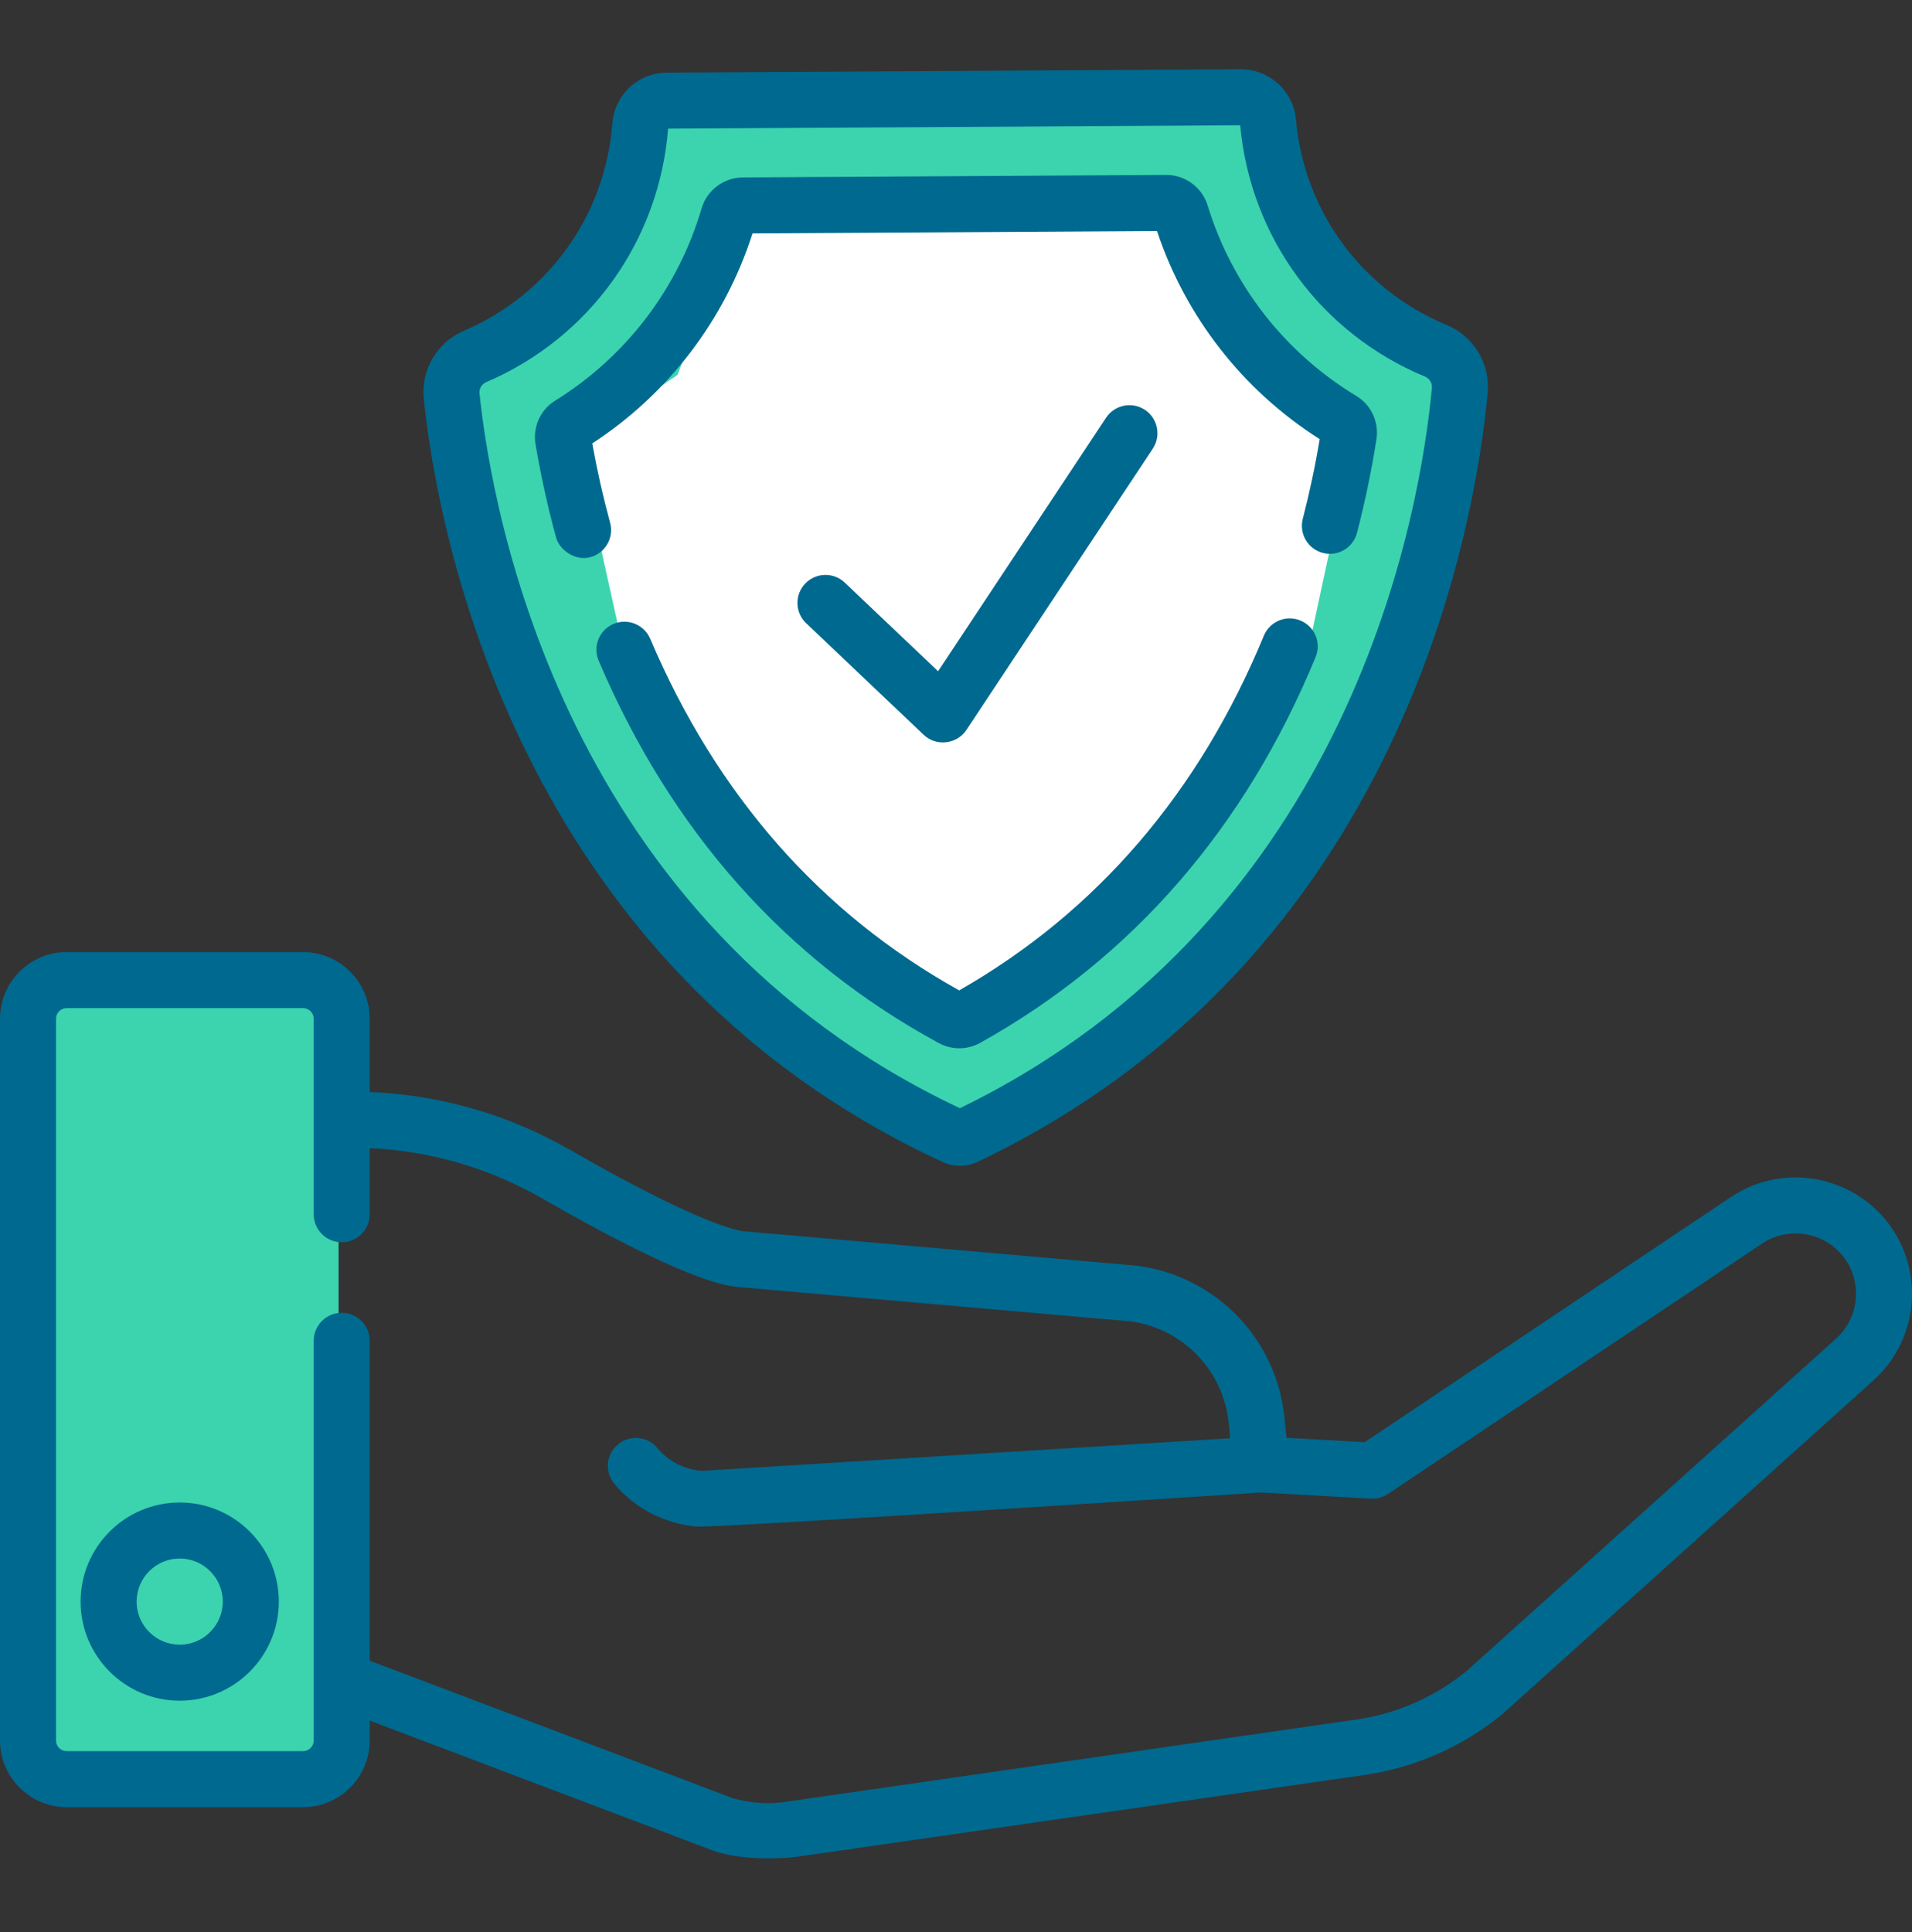
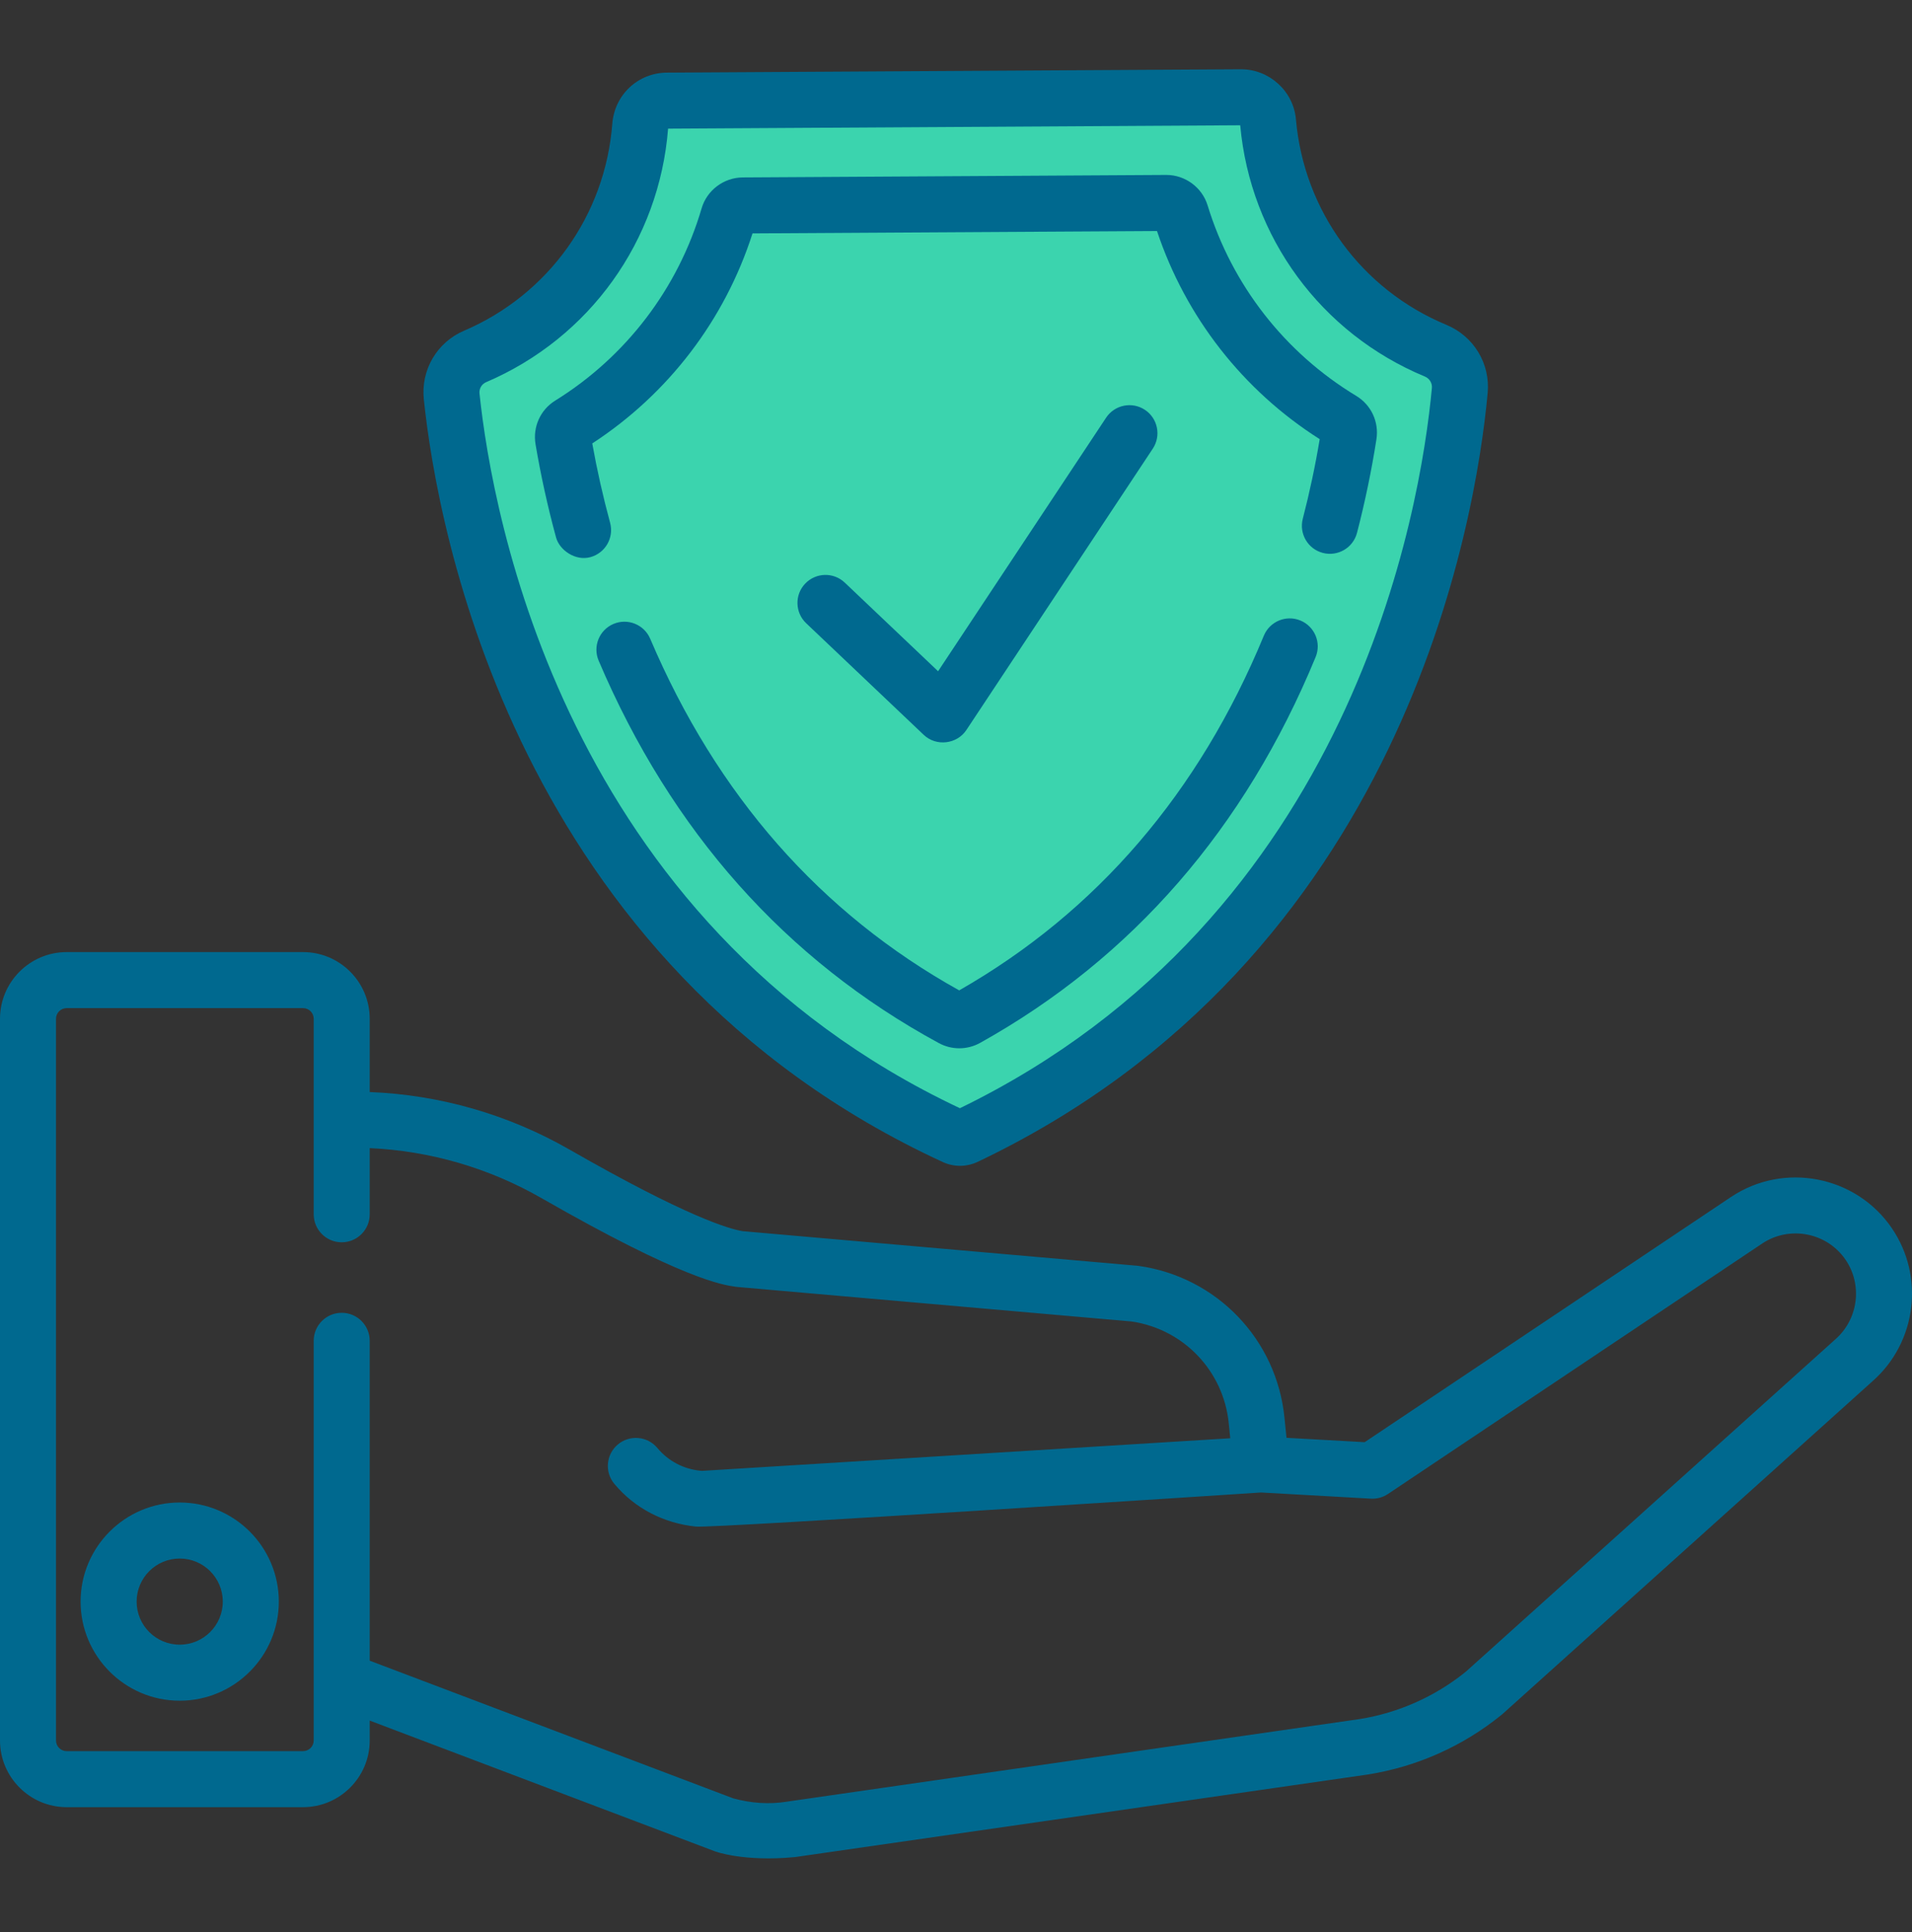
<svg xmlns="http://www.w3.org/2000/svg" width="96" height="97" viewBox="0 0 96 97" fill="none">
  <rect x="0" y="0" width="96" height="97" fill="#333333" stroke="none" />
  <path d="M33 5.081H63L66 12.581L73.5 18.581L70 35.081L59 50.581L48 57.581L37 50.581L26.5 35.081L23 19.081L29.5 14.581L33 5.081Z" fill="#3BD4AE" />
-   <path d="M36.723 11.581H59.891L62.208 17.295L68 21.866L65.297 34.438L56.802 46.247L48.307 51.581L39.812 46.247L31.703 34.438L29 22.247L34.02 18.819L36.723 11.581Z" fill="white" />
-   <rect x="1" y="49.581" width="16" height="40" fill="#3BD4AE" />
  <g clip-path="url(#clip0_617_1659)">
    <path d="M46.38 36.895C47.005 37.489 48.045 37.368 48.521 36.651L57.88 22.526C58.31 21.878 58.132 21.005 57.485 20.576C56.838 20.148 55.965 20.325 55.536 20.972L47.101 33.701L42.415 29.251C41.851 28.716 40.962 28.74 40.426 29.303C39.891 29.866 39.915 30.756 40.478 31.291C40.477 31.291 46.375 36.89 46.38 36.895V36.895Z" fill="#00698F" />
    <path d="M47.339 58.343C47.608 58.467 47.906 58.532 48.201 58.532H48.213C48.514 58.53 48.816 58.461 49.085 58.333C70.469 48.163 74.093 26.221 74.694 19.738C74.832 18.258 73.998 16.88 72.62 16.308C68.364 14.541 65.47 10.589 65.068 5.994C64.945 4.58 63.736 3.478 62.312 3.478H62.295L33.486 3.647C32.034 3.655 30.854 4.759 30.743 6.214C30.388 10.81 27.537 14.791 23.301 16.603C21.938 17.186 21.125 18.572 21.28 20.051C21.956 26.526 25.838 48.425 47.339 58.343V58.343ZM24.407 19.188C29.601 16.968 33.1 12.092 33.544 6.459L62.27 6.29C62.781 11.911 66.33 16.742 71.542 18.905C71.775 19.003 71.916 19.233 71.894 19.479C71.33 25.554 67.956 46.04 48.196 55.639C28.323 46.273 24.712 25.828 24.076 19.759C24.05 19.513 24.184 19.284 24.407 19.188Z" fill="#00698F" />
    <path d="M27.919 26.984C28.088 27.61 28.882 28.182 29.645 27.972C30.393 27.766 30.836 26.996 30.633 26.247C30.275 24.927 29.974 23.589 29.737 22.263C33.557 19.773 36.393 16.058 37.783 11.718L58.092 11.599C59.533 15.921 62.412 19.604 66.261 22.048C66.041 23.378 65.755 24.72 65.412 26.045C65.217 26.797 65.669 27.565 66.42 27.76C67.173 27.955 67.94 27.503 68.135 26.75C68.538 25.195 68.866 23.616 69.109 22.057C69.245 21.186 68.847 20.33 68.096 19.876C64.51 17.71 61.859 14.312 60.632 10.309C60.356 9.409 59.507 8.783 58.565 8.783H58.552L37.29 8.908C36.342 8.914 35.494 9.552 35.228 10.459C34.049 14.476 31.438 17.904 27.877 20.113C27.131 20.575 26.744 21.435 26.889 22.305C27.152 23.86 27.497 25.434 27.919 26.984V26.984Z" fill="#00698F" />
    <path d="M65.293 31.154C64.575 30.857 63.753 31.199 63.456 31.917C60.206 39.794 55.062 45.782 48.161 49.723C41.207 45.858 35.987 39.92 32.646 32.069C32.342 31.355 31.515 31.022 30.801 31.326C30.086 31.63 29.754 32.456 30.058 33.17C33.705 41.738 39.45 48.197 47.133 52.367C47.457 52.544 47.812 52.631 48.166 52.631C48.528 52.631 48.89 52.539 49.219 52.355C56.846 48.101 62.51 41.585 66.056 32.989C66.353 32.272 66.011 31.45 65.293 31.154Z" fill="#00698F" />
    <path d="M9.023 75.435C6.28 75.435 4.047 77.667 4.047 80.411C4.047 83.154 6.28 85.386 9.023 85.386C11.766 85.386 13.999 83.154 13.999 80.411C13.999 77.667 11.767 75.435 9.023 75.435V75.435ZM9.023 82.573C7.83 82.573 6.86 81.604 6.86 80.411C6.86 79.218 7.83 78.248 9.023 78.248C10.216 78.248 11.186 79.218 11.186 80.411C11.186 81.604 10.216 82.573 9.023 82.573Z" fill="#00698F" />
    <path d="M94.992 61.668C93.189 59.02 89.56 58.318 86.902 60.103L68.518 72.407L64.594 72.187L64.493 71.182C64.102 67.247 61.094 64.111 57.179 63.558C57.154 63.554 57.13 63.551 57.105 63.549L37.296 61.813C36.626 61.708 34.48 61.092 28.586 57.711C25.522 55.954 22.07 54.963 18.563 54.828V51.149C18.563 49.303 17.062 47.801 15.215 47.801H3.348C1.502 47.801 0 49.303 0 51.149V87.383C0 89.228 1.502 90.731 3.348 90.731H15.215C17.061 90.731 18.563 89.228 18.563 87.383V86.384L35.879 92.942C35.917 92.956 37.324 93.482 39.909 93.238C39.916 93.238 68.681 89.091 68.681 89.091C68.688 89.09 68.695 89.088 68.702 89.087C71.16 88.695 73.478 87.656 75.406 86.083C75.424 86.069 75.441 86.054 75.458 86.039L94.04 69.326C96.23 67.382 96.639 64.089 94.992 61.668V61.668ZM92.166 67.229L73.603 83.925C72.067 85.171 70.222 85.995 68.268 86.308L39.518 90.453C39.511 90.454 39.502 90.455 39.493 90.457C39.489 90.457 39.483 90.458 39.479 90.459C38.619 90.594 37.723 90.537 36.816 90.289L18.563 83.377V67.317C18.563 66.54 17.933 65.911 17.157 65.911C16.38 65.911 15.751 66.54 15.751 67.317V87.383C15.751 87.678 15.511 87.918 15.215 87.918H3.348C3.053 87.918 2.812 87.678 2.812 87.383V51.149C2.812 50.854 3.053 50.614 3.348 50.614H15.215C15.511 50.614 15.751 50.854 15.751 51.149V60.965C15.751 61.742 16.381 62.371 17.157 62.371C17.934 62.371 18.563 61.741 18.563 60.965V57.643C21.58 57.777 24.548 58.638 27.186 60.152C34.296 64.229 36.281 64.51 36.934 64.603C36.959 64.606 36.983 64.609 37.008 64.612L56.819 66.347C59.431 66.733 61.433 68.831 61.695 71.46L61.77 72.21L35.246 73.847C35.228 73.846 35.21 73.844 35.194 73.843C34.334 73.765 33.557 73.359 33.006 72.698C32.509 72.101 31.622 72.021 31.025 72.519C30.428 73.016 30.348 73.903 30.846 74.499C31.878 75.737 33.334 76.478 34.943 76.644C35.812 76.735 63.316 74.932 63.316 74.932L68.83 75.242C69.135 75.26 69.437 75.176 69.691 75.006L88.469 62.439C89.848 61.513 91.731 61.876 92.666 63.25C93.521 64.507 93.308 66.215 92.166 67.229V67.229Z" fill="#00698F" />
  </g>
  <defs>
    <clipPath id="clip0_617_1659">
      <rect width="96" height="96" fill="white" transform="translate(0 0.29)" />
    </clipPath>
  </defs>
</svg>